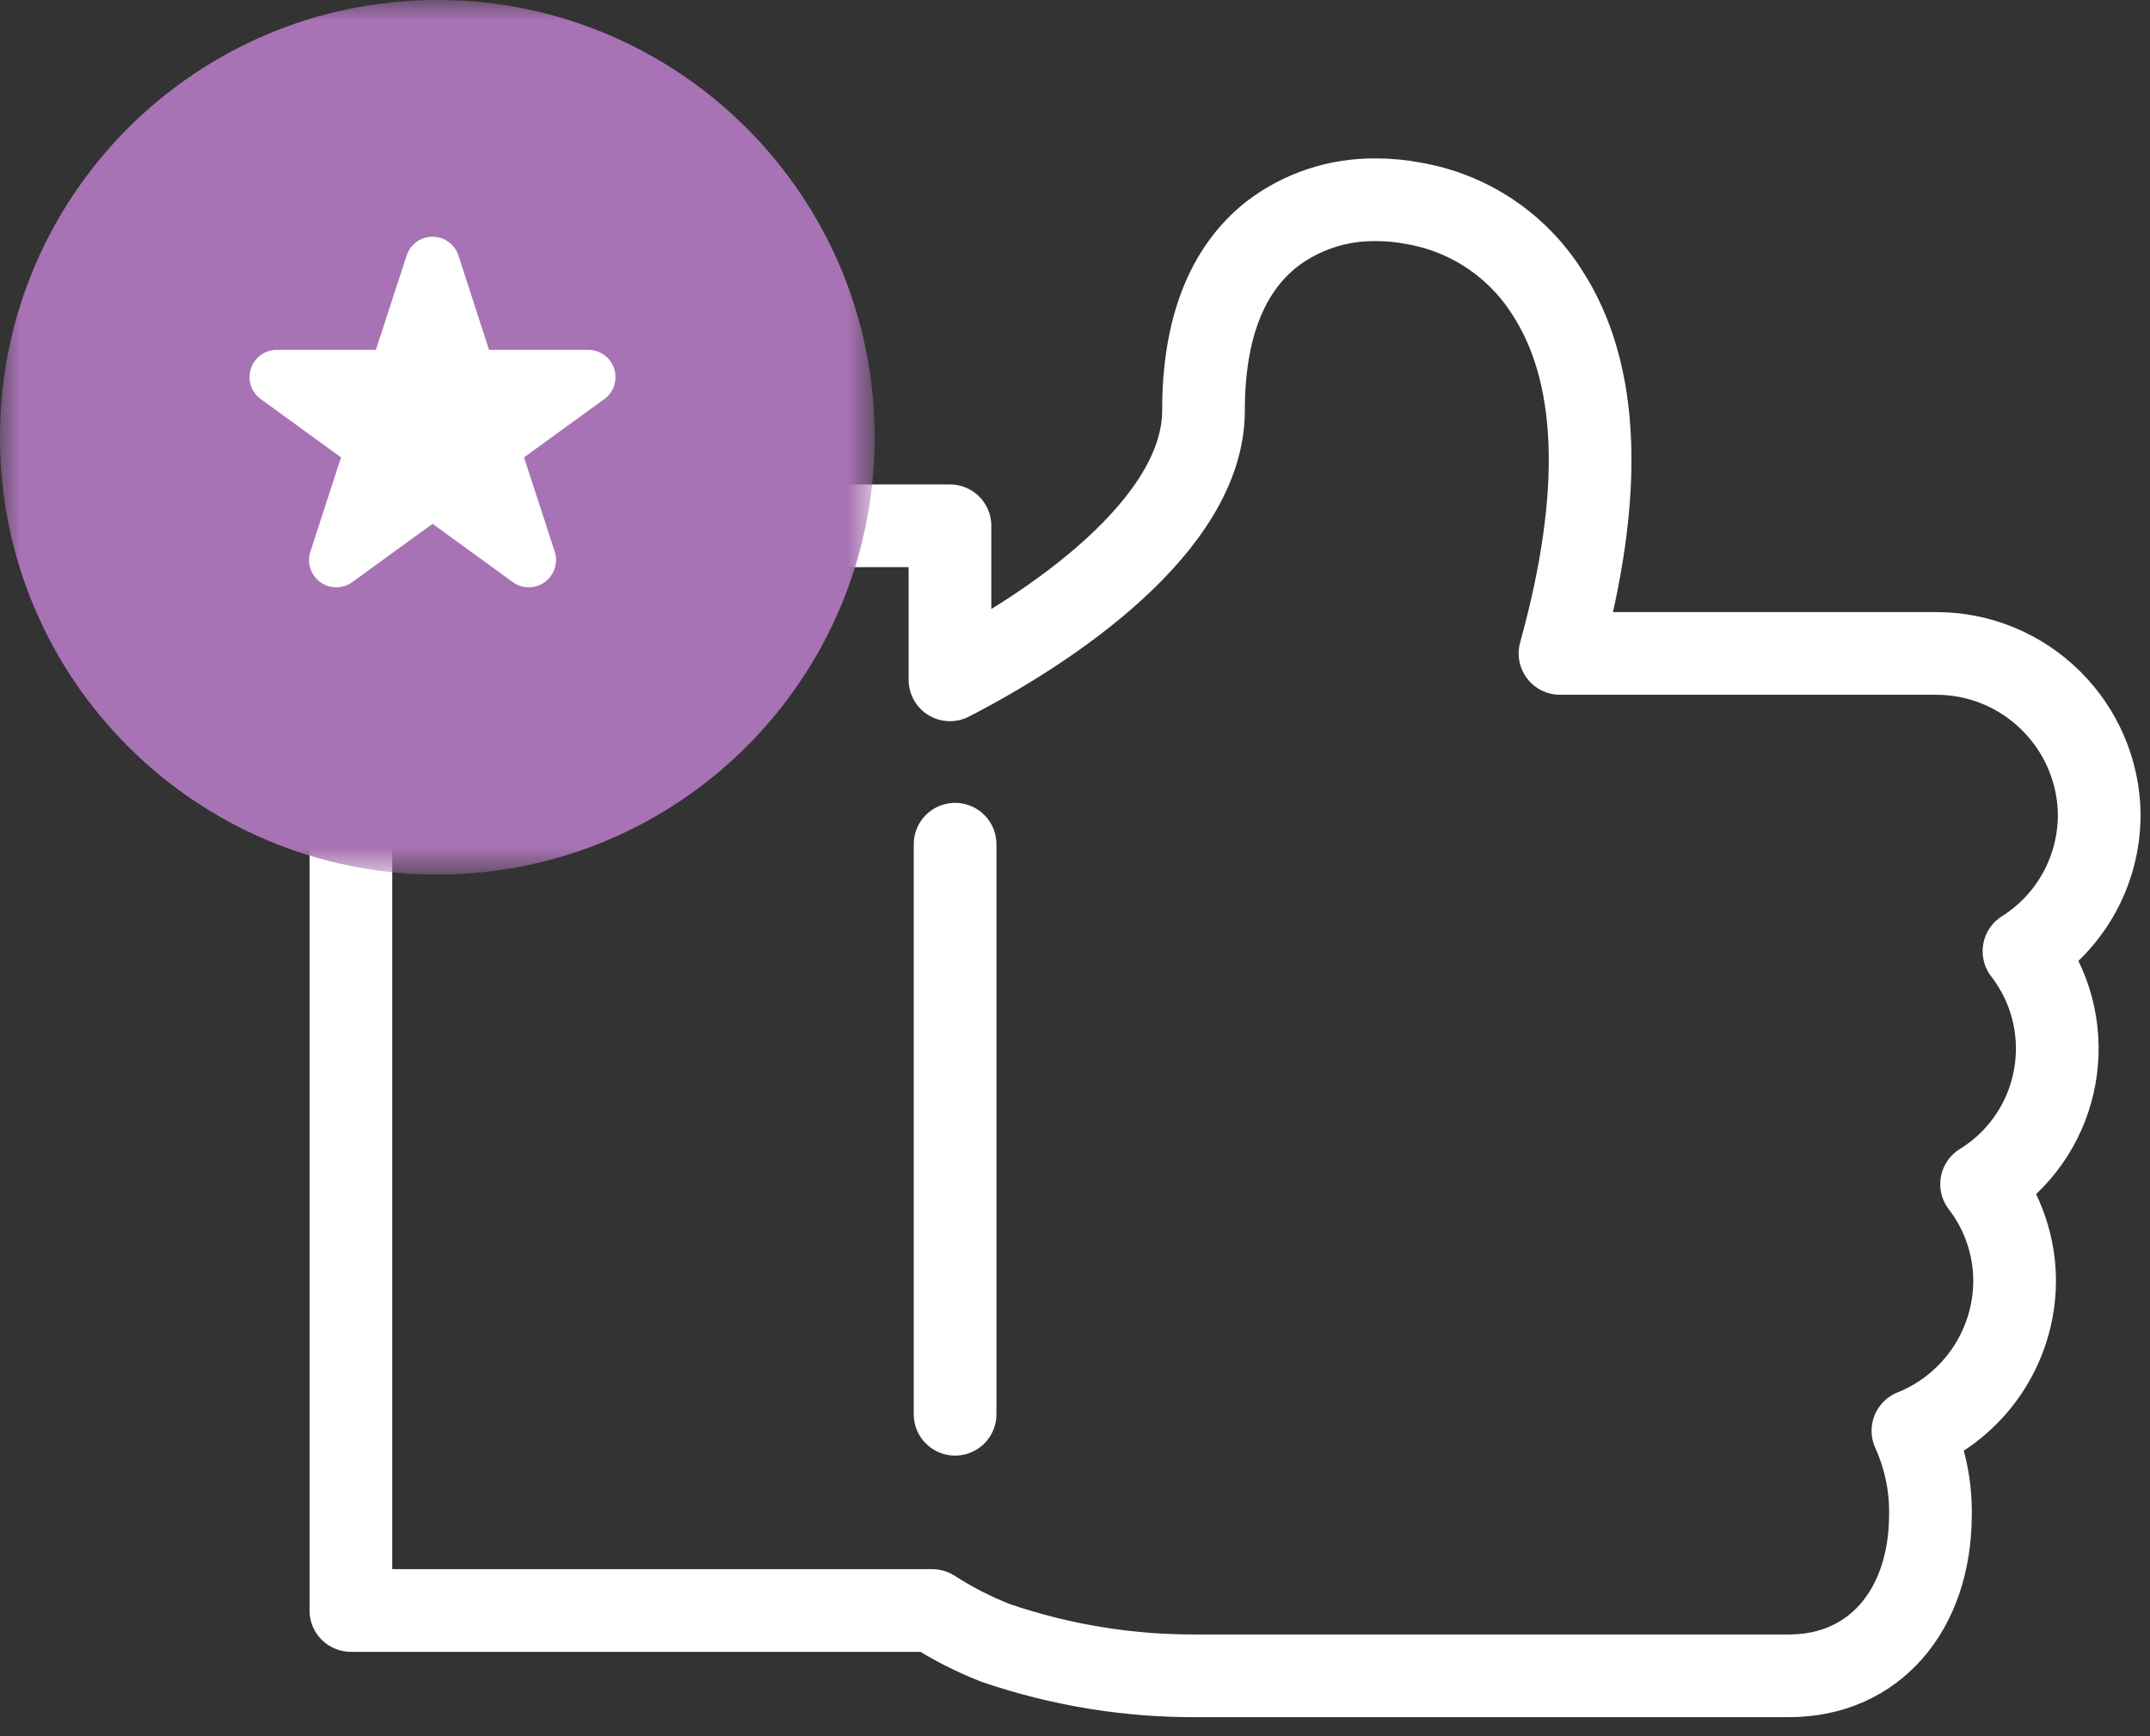
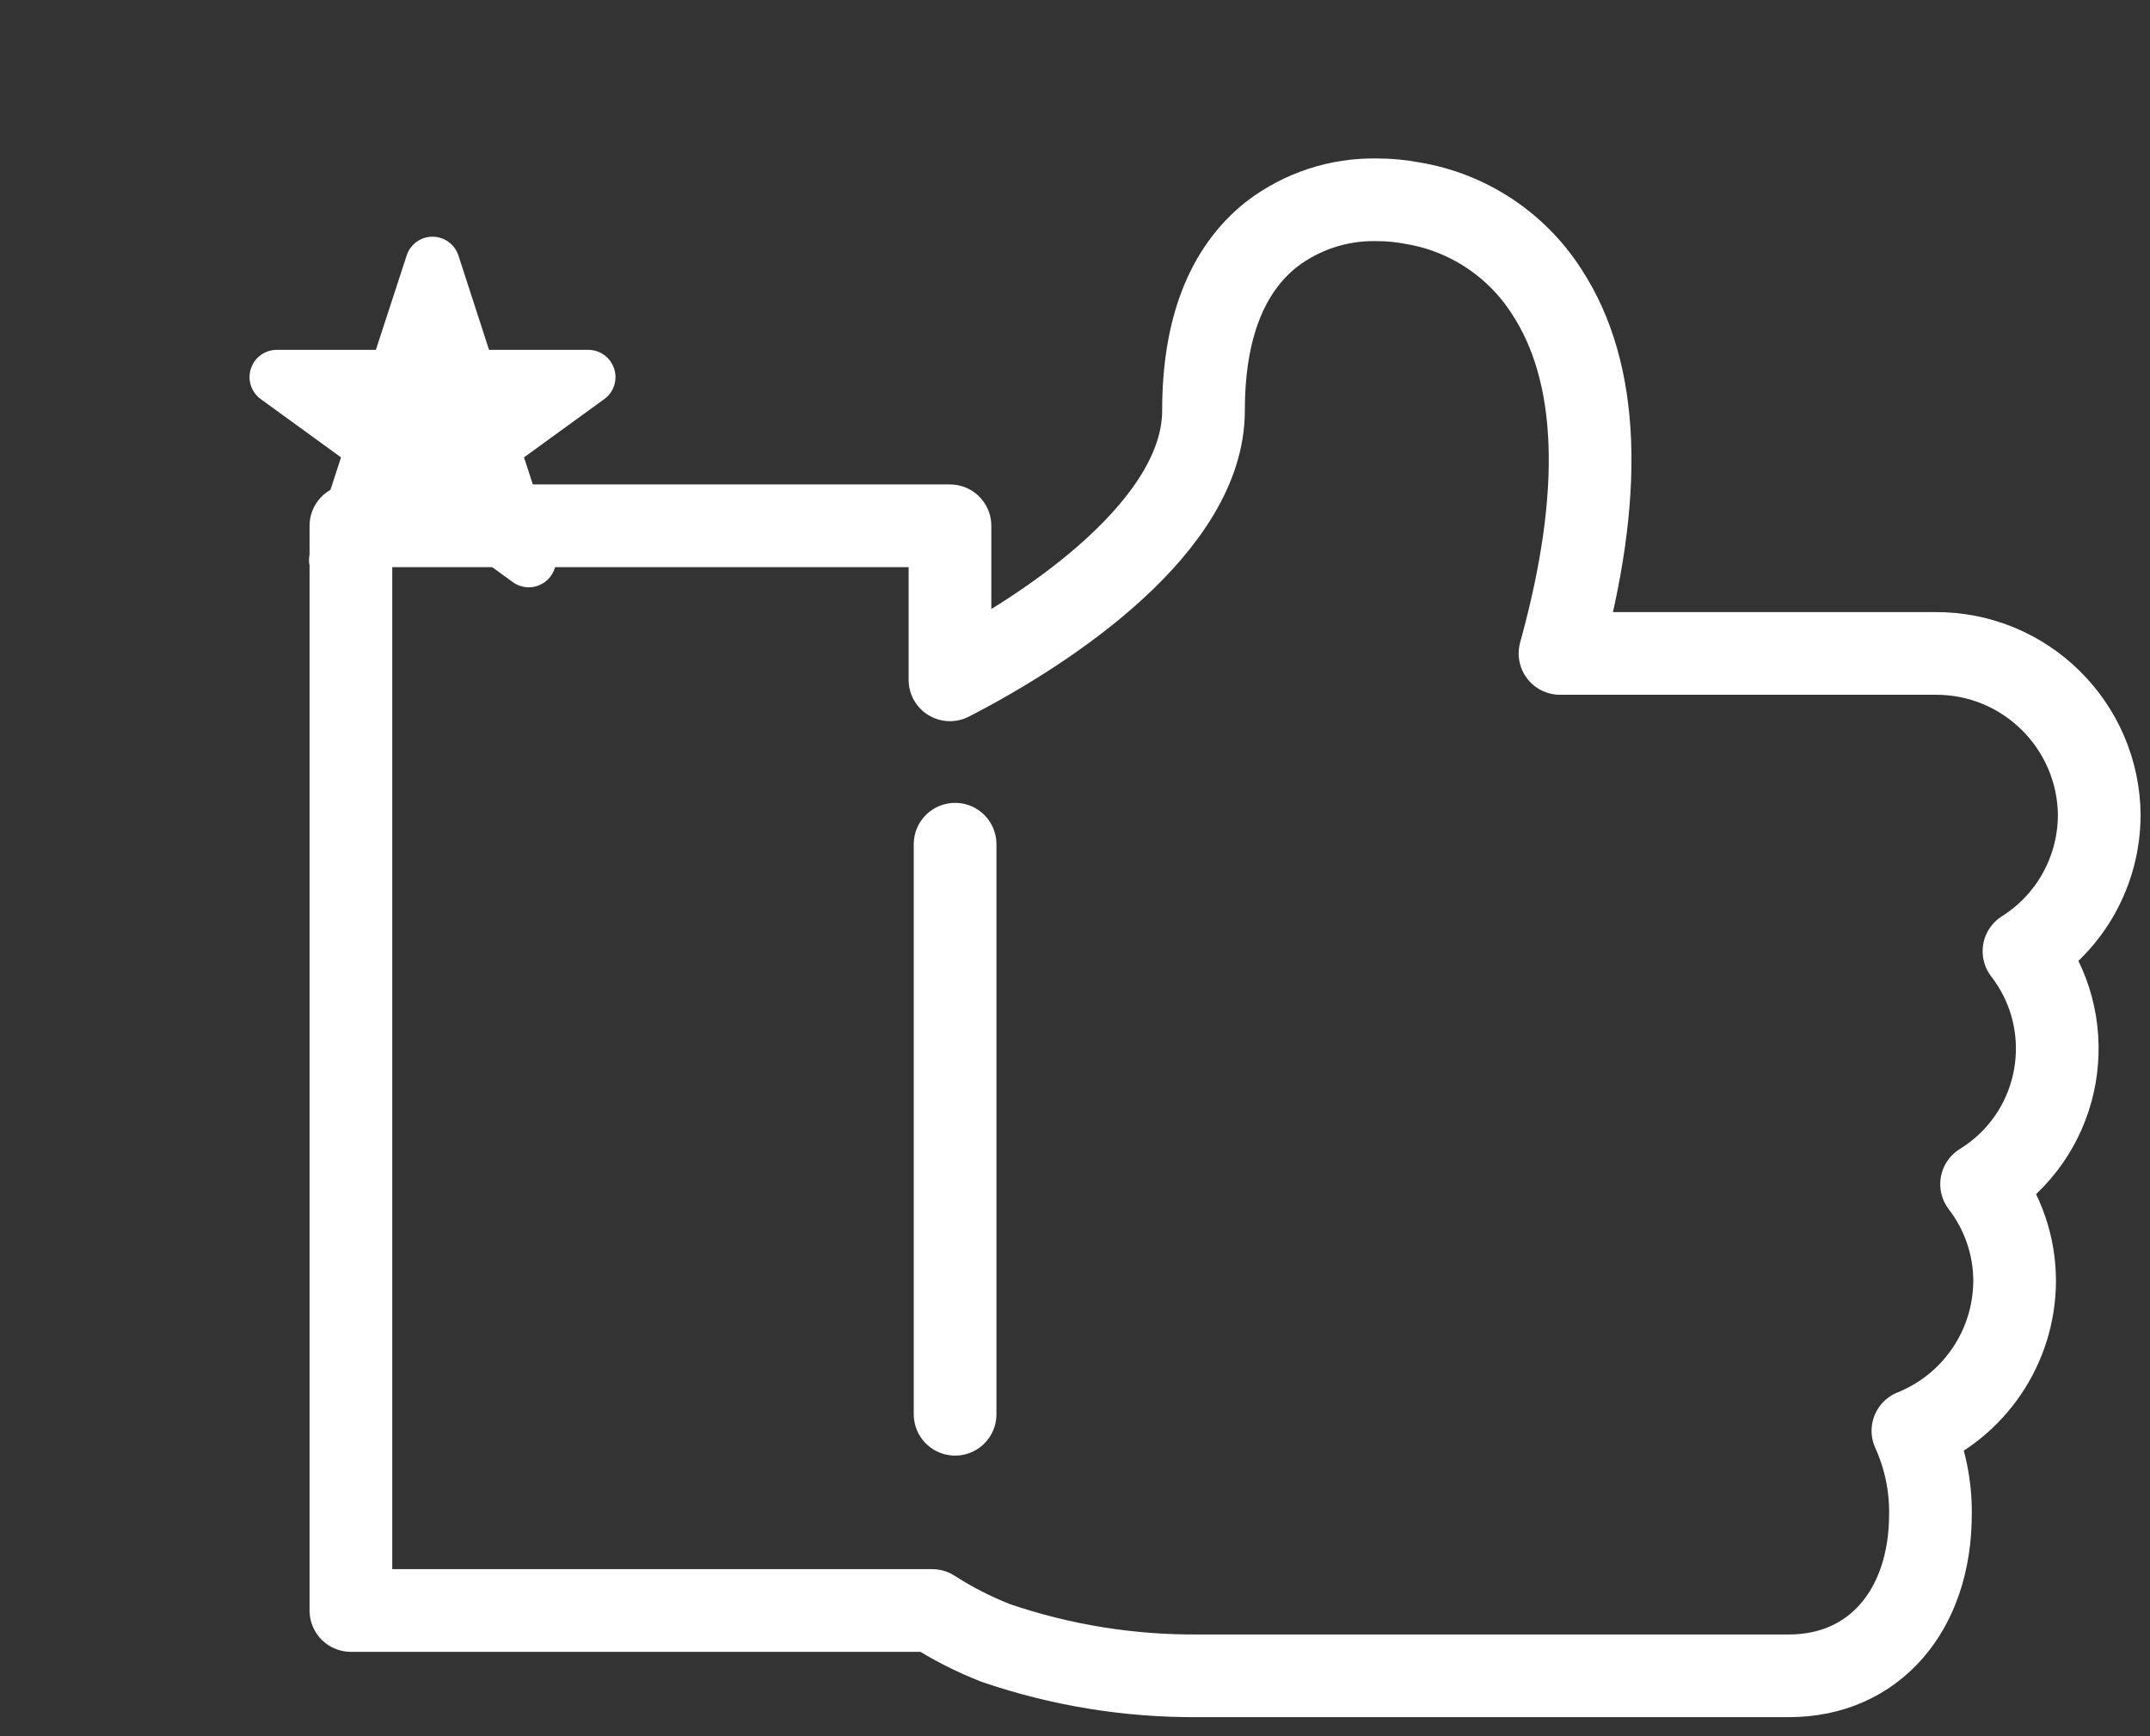
<svg xmlns="http://www.w3.org/2000/svg" height="42" viewBox="0 0 52 42" width="52">
  <rect x="0" y="0" width="52" height="42" fill="#333333" stroke="none" />
  <mask id="a" fill="#fff">
-     <path d="m0 0h21.155v21.156h-21.155z" fill="#fff" fill-rule="evenodd" />
-   </mask>
+     </mask>
  <g fill="none" fill-rule="evenodd">
    <path d="m23.1 20.422v13.79zm27.673-.697c-.016-2.177-1.79-3.931-3.968-3.918h-9.075c1.068-3.854.964-6.792-.324-8.756-.727-1.135-1.9-1.911-3.229-2.134-.293-.056-.588-.085-.887-.084-.913-.016-1.806.277-2.532.832-1.1.87-1.65 2.307-1.65 4.266 0 2.767-3.677 5.254-6.132 6.515v-3.727h-14.489v26.24h14.06c.484.313.999.575 1.537.786 1.58.54 3.238.808 4.908.794h14.281c2.04 0 3.417-1.569 3.417-3.913.008-.696-.137-1.382-.424-2.014 1.48-.595 2.453-2.027 2.46-3.622 0-.847-.281-1.671-.799-2.345.116-.071.228-.148.335-.231 1.682-1.301 1.992-3.72.69-5.403 1.129-.71 1.815-1.951 1.82-3.285z" stroke="#fff" stroke-linecap="round" stroke-linejoin="round" stroke-width="2" />
    <path d="m21.155 10.578c0-5.841-4.735-10.578-10.578-10.578-5.841 0-10.578 4.736-10.578 10.578 0 5.843 4.736 10.578 10.578 10.578 5.843 0 10.578-4.735 10.578-10.578" fill="#a873b4" mask="url(#a)" />
    <path d="m14.226 8.463h-2.398l-.74-2.281c-.089-.272-.341-.456-.628-.456-.285 0-.537.184-.625.456l-.744 2.281h-2.397c-.285 0-.539.184-.626.455-.089.272.009.569.238.736l1.942 1.41-.741 2.281c-.088.269.008.569.239.736.231.169.544.169.775 0l1.941-1.41 1.939 1.41c.116.084.254.127.388.127s.271-.043.387-.127c.231-.167.327-.467.241-.736l-.743-2.281 1.942-1.41c.23-.167.327-.464.238-.736-.089-.271-.341-.455-.628-.455" fill="#fff" />
  </g>
</svg>